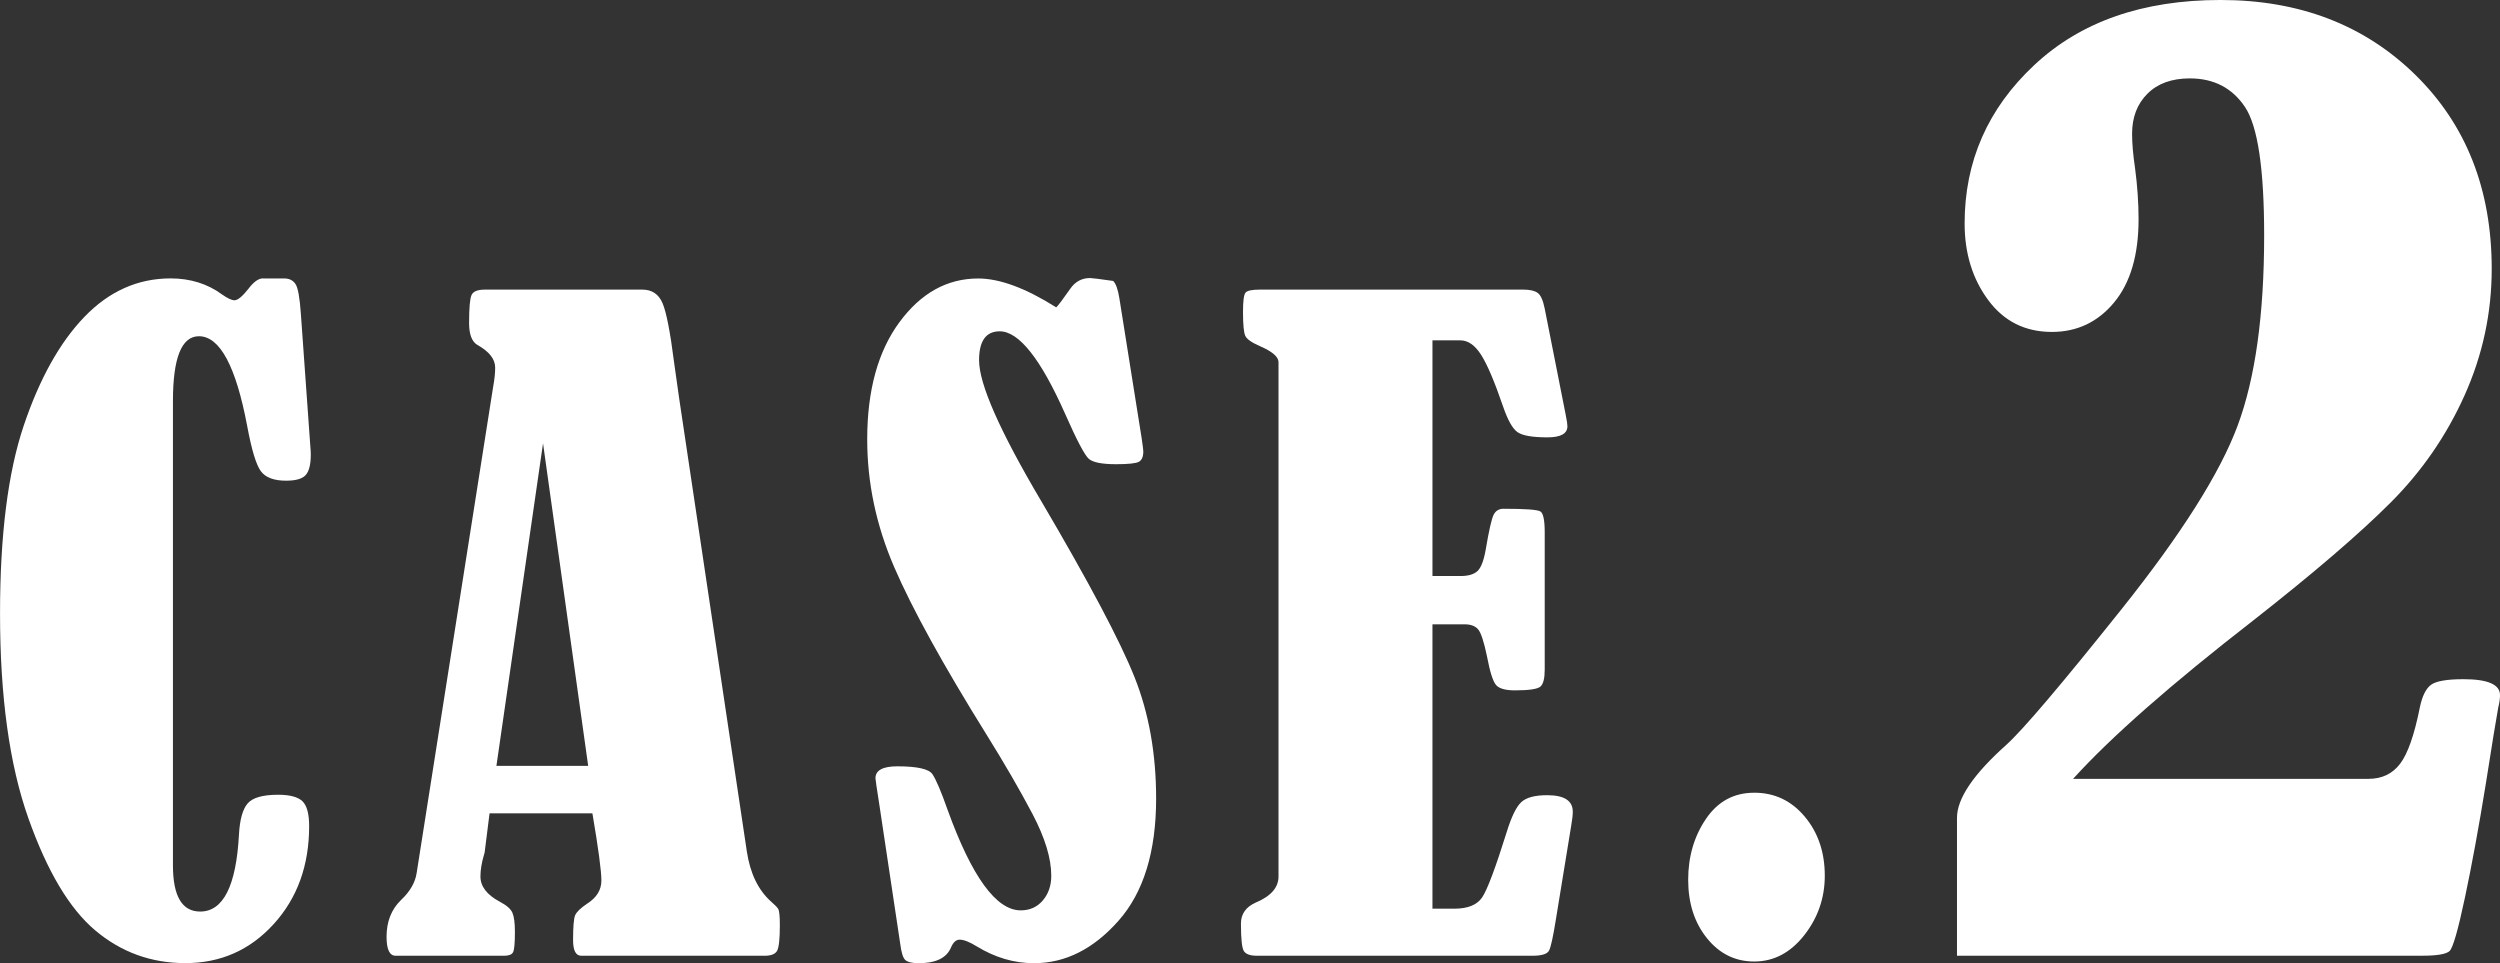
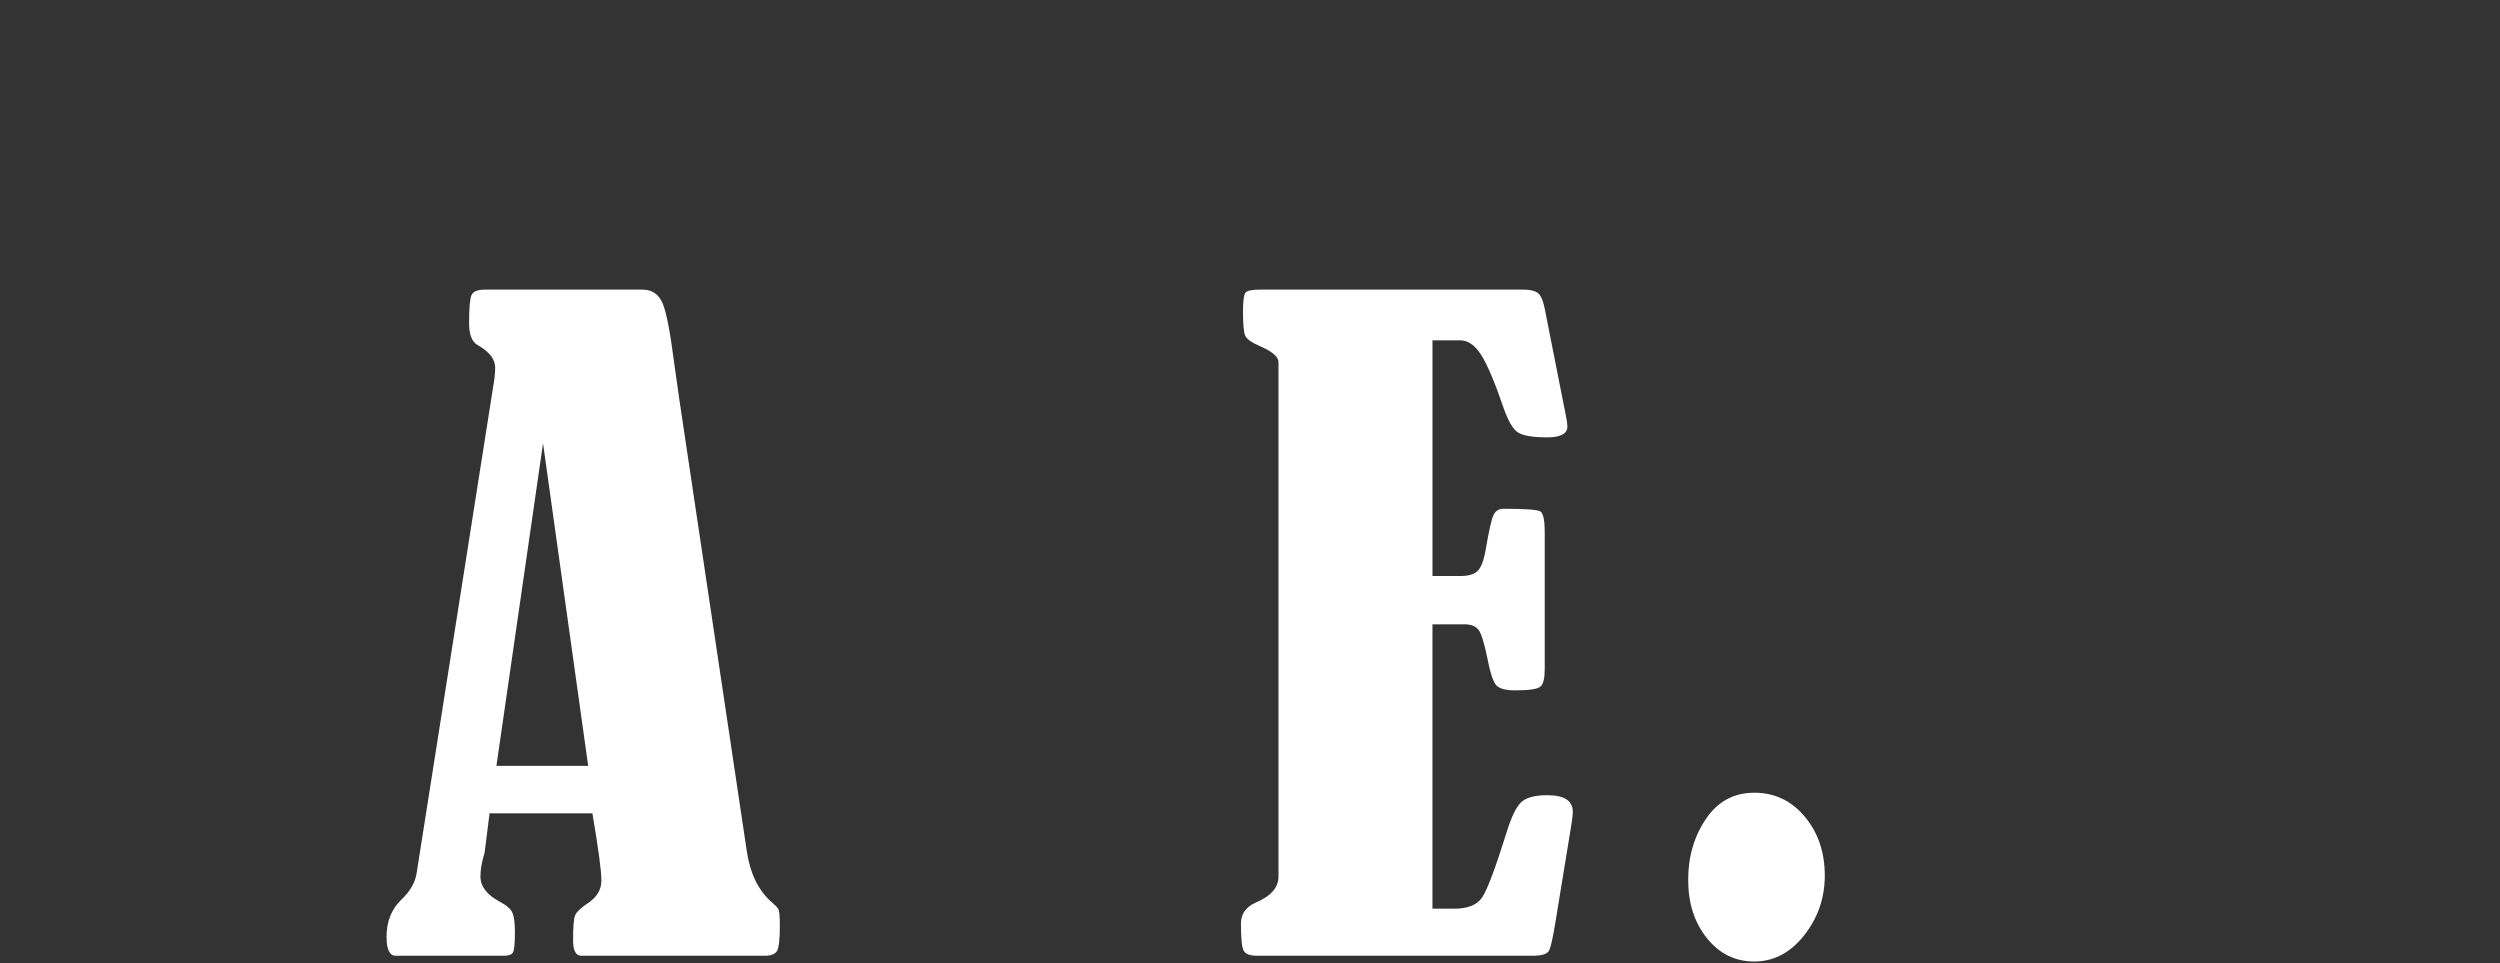
<svg xmlns="http://www.w3.org/2000/svg" id="b" viewBox="0 0 179.643 69.21">
  <rect x="0" y="0" width="179.643" height="69.21" fill="#333333" stroke="none" />
  <g id="c">
-     <path d="M18.891,20.01h1.542c.356,0,.623.133.801.4.178.267.306.983.386,2.15l.682,9.549c.019.198.03.386.03.563,0,.692-.119,1.177-.356,1.453-.237.277-.712.416-1.423.416-.87,0-1.473-.227-1.809-.682-.336-.455-.663-1.532-.979-3.233-.811-4.31-1.968-6.465-3.47-6.465-1.246,0-1.868,1.552-1.868,4.656v33.364c0,2.214.652,3.321,1.957,3.321,1.661,0,2.59-1.848,2.788-5.546.059-1.067.267-1.809.623-2.224.356-.415,1.087-.623,2.195-.623.83,0,1.409.153,1.735.459.326.307.489.904.489,1.794,0,2.827-.85,5.175-2.551,7.043-1.701,1.868-3.816,2.802-6.346,2.802-2.452,0-4.607-.781-6.465-2.343-1.859-1.562-3.465-4.256-4.819-8.082-1.354-3.826-2.031-8.724-2.031-14.695,0-5.635.568-10.138,1.705-13.509,1.137-3.371,2.59-5.974,4.36-7.811,1.769-1.836,3.83-2.757,6.183-2.762,1.424,0,2.659.385,3.707,1.156.395.277.692.416.89.416.237,0,.573-.277,1.008-.831.375-.494.721-.741,1.038-.741Z" fill="#fff" />
    <path d="M42.57,58.445h-7.392l-.343,2.728c0,.059-.021.148-.062.267-.167.573-.25,1.087-.25,1.542,0,.712.462,1.316,1.386,1.81.491.257.796.524.914.801.118.277.177.732.177,1.364,0,.811-.044,1.3-.133,1.468-.089.168-.301.252-.636.252h-7.804c-.434,0-.65-.455-.65-1.364,0-1.087.346-1.967,1.038-2.639.652-.613,1.028-1.265,1.127-1.958l5.492-34.904c.099-.534.148-.999.148-1.394,0-.613-.427-1.157-1.279-1.632-.397-.237-.595-.761-.595-1.572,0-1.087.059-1.76.178-2.017s.435-.386.948-.386h11.325c.691,0,1.176.326,1.452.979s.553,2.076.83,4.271c.119.85.237,1.69.356,2.521l4.868,32.593c.237,1.582.82,2.788,1.75,3.618.257.218.425.391.504.519.079.129.119.519.119,1.171,0,1.009-.069,1.627-.207,1.854s-.434.341-.888.341h-13.171c-.395,0-.592-.375-.592-1.127,0-.949.049-1.542.147-1.779s.383-.514.855-.831c.688-.436,1.032-.991,1.032-1.665,0-.691-.215-2.301-.645-4.83ZM39.021,31.856l-3.35,23.178h6.594l-3.244-23.178Z" fill="#fff" />
-     <path d="M75.897,22.085c.119-.099.455-.543,1.008-1.334.356-.514.83-.771,1.424-.771.138,0,.692.069,1.661.208.197.198.346.613.445,1.246l1.601,10.054c.079.534.119.85.119.949,0,.376-.104.623-.311.742s-.756.178-1.646.178c-1.008,0-1.661-.128-1.957-.385-.297-.257-.86-1.325-1.69-3.203-1.76-3.974-3.332-5.961-4.715-5.961-.989,0-1.483.692-1.483,2.076,0,1.72,1.493,5.101,4.478,10.143,3.42,5.812,5.65,10.019,6.688,12.619,1.038,2.6,1.557,5.512,1.557,8.734,0,3.816-.9,6.742-2.699,8.778-1.799,2.037-3.826,3.055-6.08,3.055-1.424,0-2.798-.405-4.122-1.216-.514-.316-.919-.475-1.216-.475-.257,0-.465.188-.623.563-.316.751-1.088,1.127-2.313,1.127-.474,0-.796-.074-.964-.222-.168-.148-.292-.539-.371-1.171l-1.483-9.876c-.198-1.265-.297-1.938-.297-2.017,0-.573.524-.86,1.572-.86,1.424,0,2.264.188,2.521.563.257.375.623,1.236,1.097,2.58,1.74,4.804,3.489,7.207,5.249,7.207.652,0,1.181-.237,1.587-.712.405-.475.608-1.067.608-1.779,0-1.246-.45-2.723-1.349-4.434-.9-1.71-2.002-3.613-3.307-5.709-3.124-5.021-5.334-9.03-6.628-12.026-1.295-2.995-1.942-6.055-1.942-9.179,0-3.519.771-6.327,2.313-8.422s3.43-3.144,5.664-3.144c1.542,0,3.411.692,5.605,2.076Z" fill="#fff" />
    <path d="M102.933,24.458v16.934h2.017c.553,0,.959-.119,1.216-.356.257-.237.455-.751.593-1.542.237-1.404.43-2.244.578-2.521.148-.276.38-.415.697-.415,1.562,0,2.447.064,2.654.193.208.128.311.628.311,1.498v9.875c0,.613-.099,1.014-.297,1.201-.198.188-.811.282-1.839.282-.672,0-1.122-.123-1.349-.371-.228-.247-.45-.944-.667-2.091-.218-1.048-.43-1.69-.638-1.928-.208-.237-.529-.356-.964-.356h-2.313v20.434h1.572c.969,0,1.636-.271,2.002-.815.366-.543.954-2.11,1.765-4.701.336-1.087.682-1.799,1.038-2.135.356-.336.979-.504,1.868-.504,1.226,0,1.839.396,1.839,1.187,0,.237-.04.584-.119,1.038l-1.1,6.732c-.196,1.226-.358,1.962-.487,2.209-.129.248-.529.371-1.201.371h-19.781c-.495,0-.811-.114-.949-.341-.139-.227-.208-.885-.208-1.972,0-.692.356-1.196,1.068-1.513,1.087-.455,1.631-1.078,1.631-1.868V26c-.02-.375-.465-.751-1.335-1.127-.593-.257-.944-.504-1.053-.742-.109-.237-.163-.811-.163-1.72,0-.771.059-1.23.178-1.379s.464-.222,1.038-.222h18.921c.474,0,.82.079,1.038.237.217.159.386.534.504,1.127l1.513,7.652c.079.396.119.663.119.8,0,.534-.478.801-1.433.801-1.075,0-1.791-.123-2.149-.371-.358-.247-.706-.865-1.044-1.854-.609-1.779-1.135-3.015-1.577-3.707-.443-.692-.939-1.038-1.489-1.038h-2.005Z" fill="#fff" />
    <path d="M126.053,56.962c1.463,0,2.674.574,3.633,1.72.959,1.146,1.438,2.561,1.438,4.241,0,1.602-.494,3.03-1.483,4.286-.989,1.255-2.185,1.883-3.588,1.883-1.364,0-2.496-.558-3.396-1.675-.9-1.117-1.349-2.516-1.349-4.197,0-1.661.425-3.118,1.275-4.374.85-1.255,2.006-1.883,3.47-1.883Z" fill="#fff" />
-     <path d="M148.97,55.966h21.226c.96,0,1.716-.36,2.267-1.081s1.023-2.068,1.419-4.046c.169-.819.438-1.362.805-1.631.367-.269,1.144-.403,2.33-.403,1.751,0,2.627.381,2.627,1.144,0,.254-.042.551-.127.89-.142.763-.438,2.584-.89,5.465-.508,3.135-1.01,5.868-1.504,8.198-.495,2.331-.862,3.609-1.102,3.834-.24.227-.897.339-1.97.339h-33.427v-9.914c0-1.383,1.186-3.135,3.559-5.253,1.186-1.073,3.933-4.307,8.24-9.702,4.307-5.395,7.096-9.801,8.367-13.219,1.271-3.417,1.906-7.979,1.906-13.684,0-4.773-.459-7.845-1.377-9.215-.918-1.37-2.239-2.055-3.961-2.055-1.299,0-2.316.367-3.05,1.102-.735.734-1.102,1.694-1.102,2.881,0,.678.07,1.497.212,2.457.169,1.271.254,2.5.254,3.686,0,2.57-.587,4.562-1.758,5.974-1.172,1.413-2.662,2.118-4.47,2.118-1.921,0-3.446-.762-4.576-2.288-1.13-1.525-1.695-3.361-1.695-5.508,0-4.462,1.666-8.254,4.999-11.375,3.332-3.121,7.796-4.681,13.388-4.681,5.677,0,10.344,1.794,14.002,5.38,3.657,3.587,5.486,8.234,5.486,13.938,0,3.164-.65,6.193-1.949,9.088-1.299,2.896-3.072,5.465-5.317,7.71-2.245,2.246-5.529,5.063-9.85,8.453-5.931,4.604-10.253,8.403-12.964,11.396Z" fill="#fff" />
  </g>
</svg>